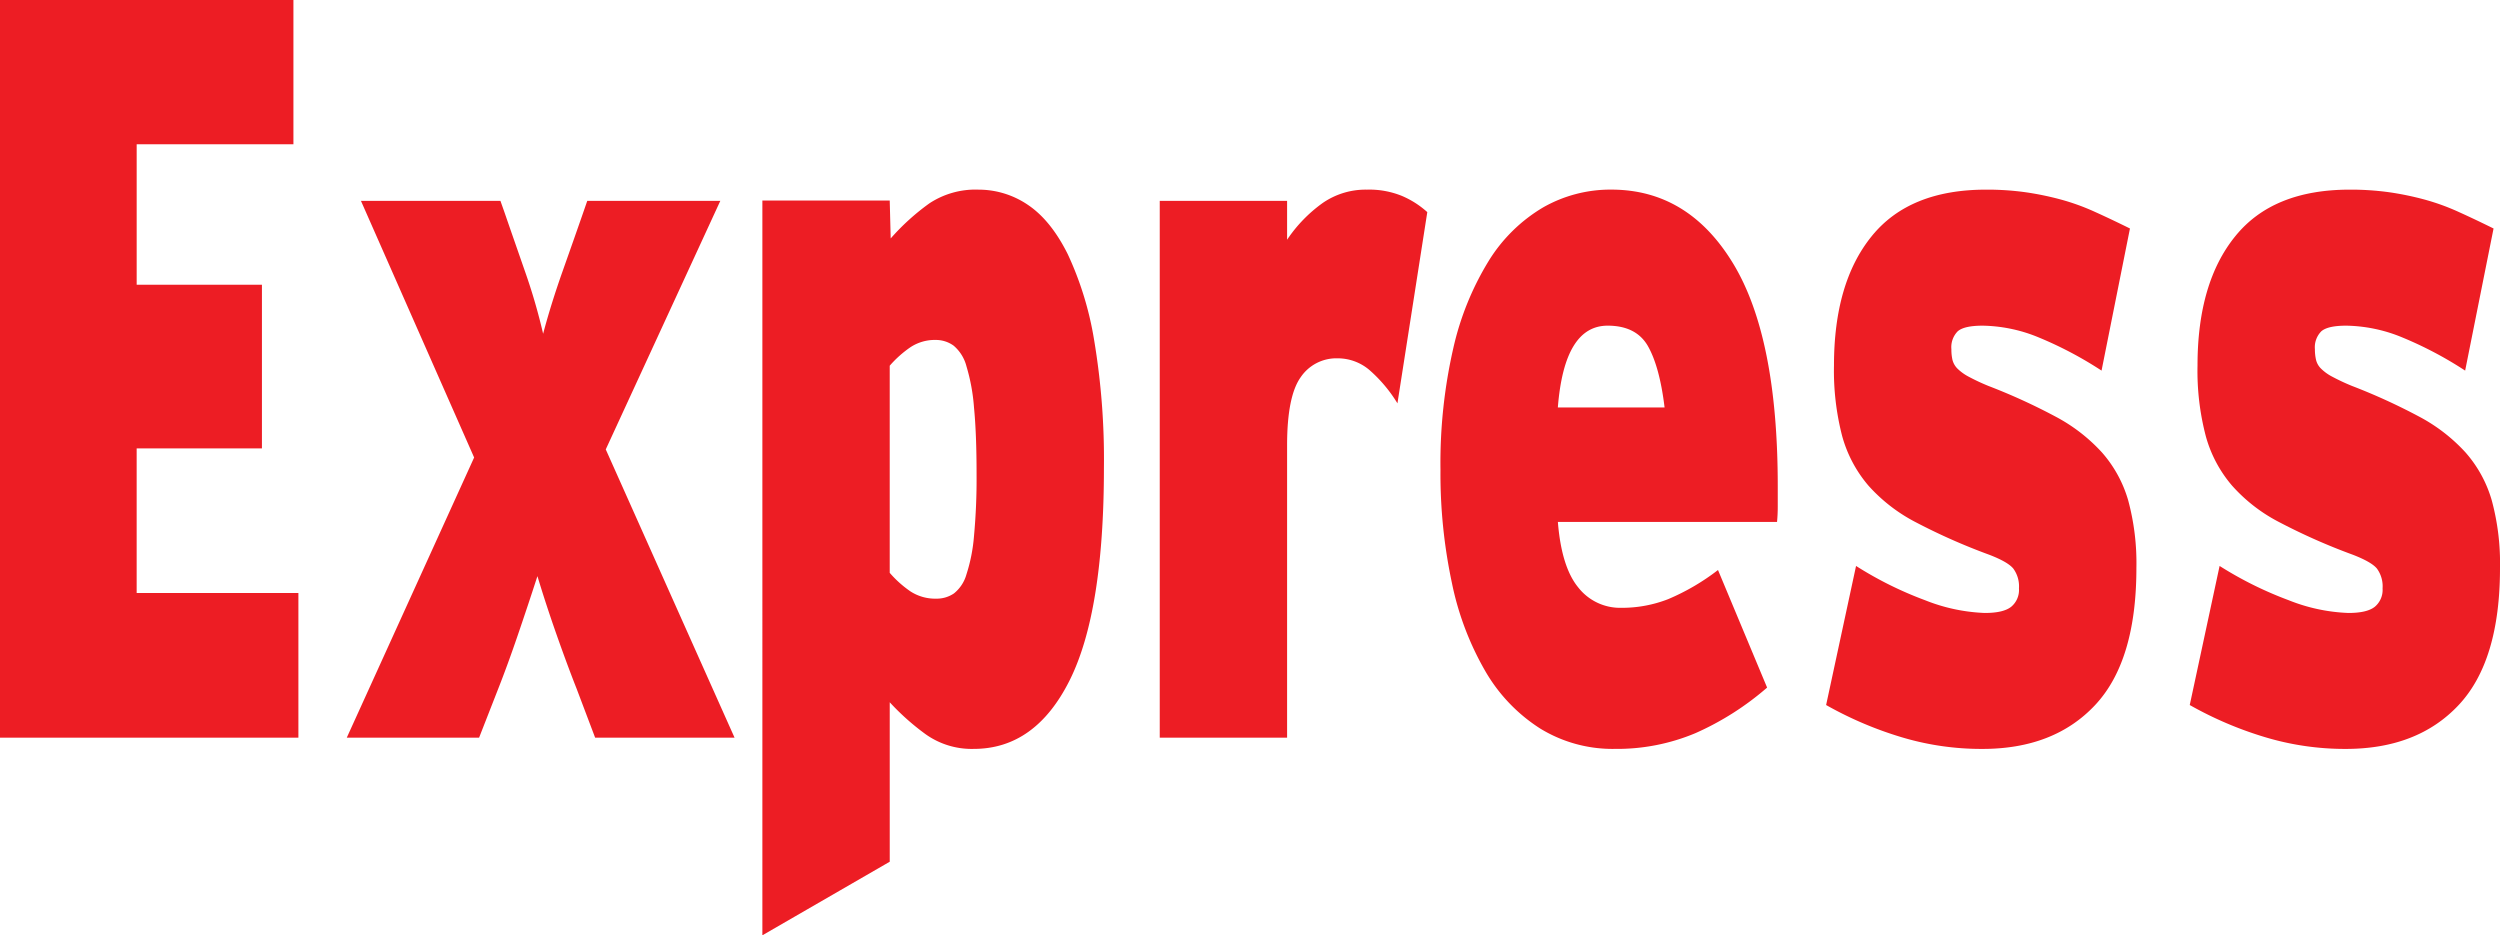
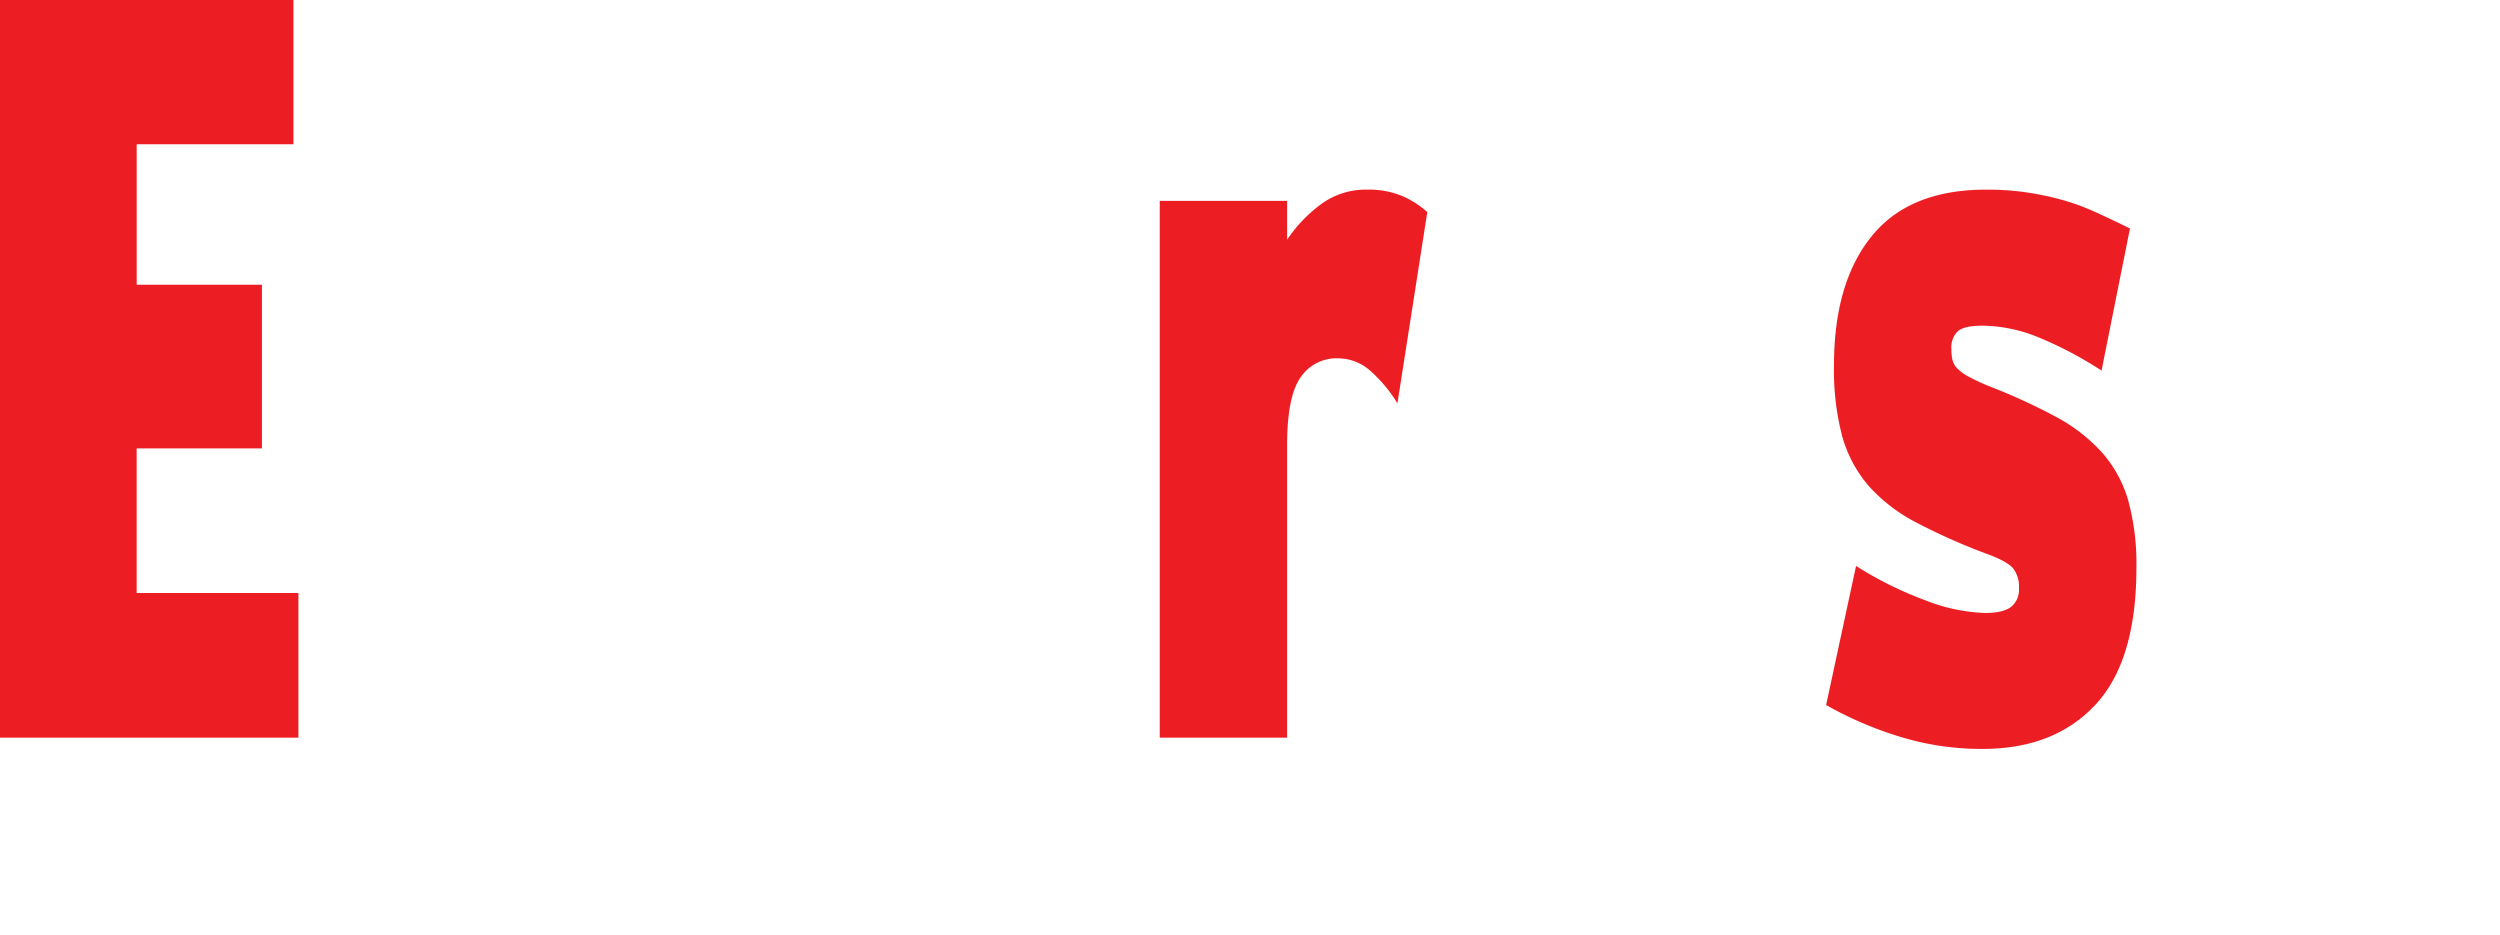
<svg xmlns="http://www.w3.org/2000/svg" width="470.509" height="176.03" viewBox="0 0 470.509 176.03">
  <g id="Group_36" data-name="Group 36" transform="translate(0)">
-     <path id="Path_7" data-name="Path 7" d="M452.141,436.055V297.225h55.223v27.153h-29.5v26.435h23.574v30.8H477.861v27.219H508.3v27.228Z" transform="translate(-452.141 -297.225)" fill="#ed1d24" />
-     <path id="Path_8" data-name="Path 8" d="M504.3,401.478l-3.49-9.227q-1.744-4.418-3.745-10.1t-3.625-11.07q-1.744,5.392-3.685,11.07t-3.685,10.1l-3.609,9.227H457.559l23.969-52.725-21.3-48.3h26.25l.816,2.311c1.057,3.081,2.34,6.736,3.806,10.965a109.76,109.76,0,0,1,3.413,11.735q1.472-5.573,3.685-11.826t3.821-10.874l.8-2.311h25.041L506.3,347.228l24.24,54.25Z" transform="translate(-392.294 -262.648)" fill="#ed1d24" />
-     <path id="Path_9" data-name="Path 9" d="M527.291,352.662q0,27.117-6.464,40.023-6.457,12.89-18.049,12.883a14.932,14.932,0,0,1-9.047-2.764,45.663,45.663,0,0,1-6.751-6.011V426.8l-23.969,13.85V302.368h23.969l.181,7.129a43.16,43.16,0,0,1,7.28-6.6,15.744,15.744,0,0,1,9.273-2.582,16.486,16.486,0,0,1,9.3,2.885q4.3,2.9,7.461,9.243a61.494,61.494,0,0,1,4.984,16.251A135.646,135.646,0,0,1,527.291,352.662Zm-23.968,1.147q0-7.543-.484-12.5a35.946,35.946,0,0,0-1.419-7.748A7.54,7.54,0,0,0,499,329.674a5.71,5.71,0,0,0-3.383-1.072,8.311,8.311,0,0,0-4.728,1.36,20.7,20.7,0,0,0-3.911,3.489v38.981a20.337,20.337,0,0,0,3.911,3.5,8.552,8.552,0,0,0,4.864,1.36,5.727,5.727,0,0,0,3.307-.982,6.979,6.979,0,0,0,2.356-3.579,31.454,31.454,0,0,0,1.419-7.174A117.09,117.09,0,0,0,503.323,353.809Z" transform="translate(-319.529 -264.623)" fill="#ed1d24" />
+     <path id="Path_7" data-name="Path 7" d="M452.141,436.055V297.225h55.223v27.153h-29.5v26.435h23.574v30.8H477.861v27.219H508.3v27.228" transform="translate(-452.141 -297.225)" fill="#ed1d24" />
    <path id="Path_10" data-name="Path 10" d="M512.818,340.534a26.782,26.782,0,0,0-5.029-6.057,9.194,9.194,0,0,0-6.223-2.416,8.108,8.108,0,0,0-6.963,3.565c-1.691,2.371-2.552,6.645-2.552,12.792v55.036H468.083V302.429h23.969v7.31a26.942,26.942,0,0,1,6.706-6.917,14.194,14.194,0,0,1,8.306-2.507,16.269,16.269,0,0,1,6.555,1.163,17.092,17.092,0,0,1,4.818,3.066Z" transform="translate(-249.815 -264.623)" fill="#ed1d24" />
-     <path id="Path_11" data-name="Path 11" d="M535.214,356.12v3.761a29.581,29.581,0,0,1-.136,2.975H493.832q.68,8.473,3.821,12.309a9.993,9.993,0,0,0,8.1,3.851,23.9,23.9,0,0,0,8.835-1.631,42.2,42.2,0,0,0,9.379-5.483l9.243,22.126a53.675,53.675,0,0,1-13.457,8.563,38.035,38.035,0,0,1-15.194,2.976,26.047,26.047,0,0,1-14.061-3.836,31.467,31.467,0,0,1-10.316-10.783,55.183,55.183,0,0,1-6.3-16.644,98.378,98.378,0,0,1-2.145-21.265,96.973,96.973,0,0,1,2.417-22.9,54.082,54.082,0,0,1,6.691-16.463,29.991,29.991,0,0,1,10.18-10,25.562,25.562,0,0,1,12.853-3.368q14.476,0,22.911,13.865Q535.214,328.02,535.214,356.12Zm-21.3-14.816c-.619-5.135-1.677-8.986-3.141-11.554-1.466-2.552-4-3.836-7.567-3.836-5.453,0-8.564,5.12-9.379,15.39Z" transform="translate(-200.634 -264.623)" fill="#ed1d24" />
    <path id="Path_12" data-name="Path 12" d="M534.931,371.51q0,17.511-7.763,25.8t-21.3,8.262a52.121,52.121,0,0,1-15.133-2.205,69.208,69.208,0,0,1-14.2-6.056l5.634-26.174a68.791,68.791,0,0,0,12.988,6.449,33.666,33.666,0,0,0,11.237,2.4c2.326,0,3.972-.378,4.969-1.163a4.1,4.1,0,0,0,1.465-3.458,5.651,5.651,0,0,0-1.073-3.746c-.709-.846-2.22-1.707-4.546-2.6a114.323,114.323,0,0,1-13.728-6.072,31.157,31.157,0,0,1-8.971-6.917,24.235,24.235,0,0,1-4.954-9.333,49.043,49.043,0,0,1-1.541-13.291q0-15.586,7.1-24.331,7.092-8.768,21.553-8.76a52.476,52.476,0,0,1,7.37.484,56.107,56.107,0,0,1,6.555,1.344,42.226,42.226,0,0,1,6.434,2.311c2.145.967,4.365,2.024,6.691,3.172l-5.346,26.747a71.124,71.124,0,0,0-12.324-6.449,28.613,28.613,0,0,0-10.043-2.009c-2.326,0-3.882.348-4.7,1.057a4.252,4.252,0,0,0-1.193,3.368,8.9,8.9,0,0,0,.2,2.008,3.58,3.58,0,0,0,.937,1.646,9.018,9.018,0,0,0,2.145,1.54,39.037,39.037,0,0,0,3.685,1.723,112.556,112.556,0,0,1,12.657,5.784,32.173,32.173,0,0,1,8.7,6.721,23.5,23.5,0,0,1,4.954,9.047A45.287,45.287,0,0,1,534.931,371.51Z" transform="translate(-132.853 -264.623)" fill="#ed1d24" />
-     <path id="Path_13" data-name="Path 13" d="M539.462,371.51q0,17.511-7.778,25.8-7.748,8.27-21.28,8.262a52.123,52.123,0,0,1-15.133-2.205,68.868,68.868,0,0,1-14.2-6.056l5.619-26.174a69.4,69.4,0,0,0,13,6.449,33.592,33.592,0,0,0,11.237,2.4c2.326,0,3.972-.378,4.969-1.163a4.138,4.138,0,0,0,1.466-3.458,5.654,5.654,0,0,0-1.072-3.746c-.71-.846-2.236-1.707-4.546-2.6a114.345,114.345,0,0,1-13.729-6.072,30.736,30.736,0,0,1-8.971-6.917,24.04,24.04,0,0,1-4.954-9.333,48.4,48.4,0,0,1-1.556-13.291q0-15.586,7.113-24.331,7.09-8.768,21.552-8.76a52.653,52.653,0,0,1,7.371.484,56.1,56.1,0,0,1,6.554,1.344,42.242,42.242,0,0,1,6.434,2.311c2.145.967,4.365,2.024,6.691,3.172l-5.347,26.747a71.116,71.116,0,0,0-12.324-6.449,28.608,28.608,0,0,0-10.043-2.009c-2.326,0-3.881.348-4.7,1.057a4.256,4.256,0,0,0-1.209,3.368,8.8,8.8,0,0,0,.212,2.008,3.453,3.453,0,0,0,.937,1.646,8.72,8.72,0,0,0,2.145,1.54,38.914,38.914,0,0,0,3.685,1.723,112.637,112.637,0,0,1,12.657,5.784,32.185,32.185,0,0,1,8.7,6.721,23.5,23.5,0,0,1,4.954,9.047A45.278,45.278,0,0,1,539.462,371.51Z" transform="translate(-68.953 -264.623)" fill="#ed1d24" />
  </g>
</svg>